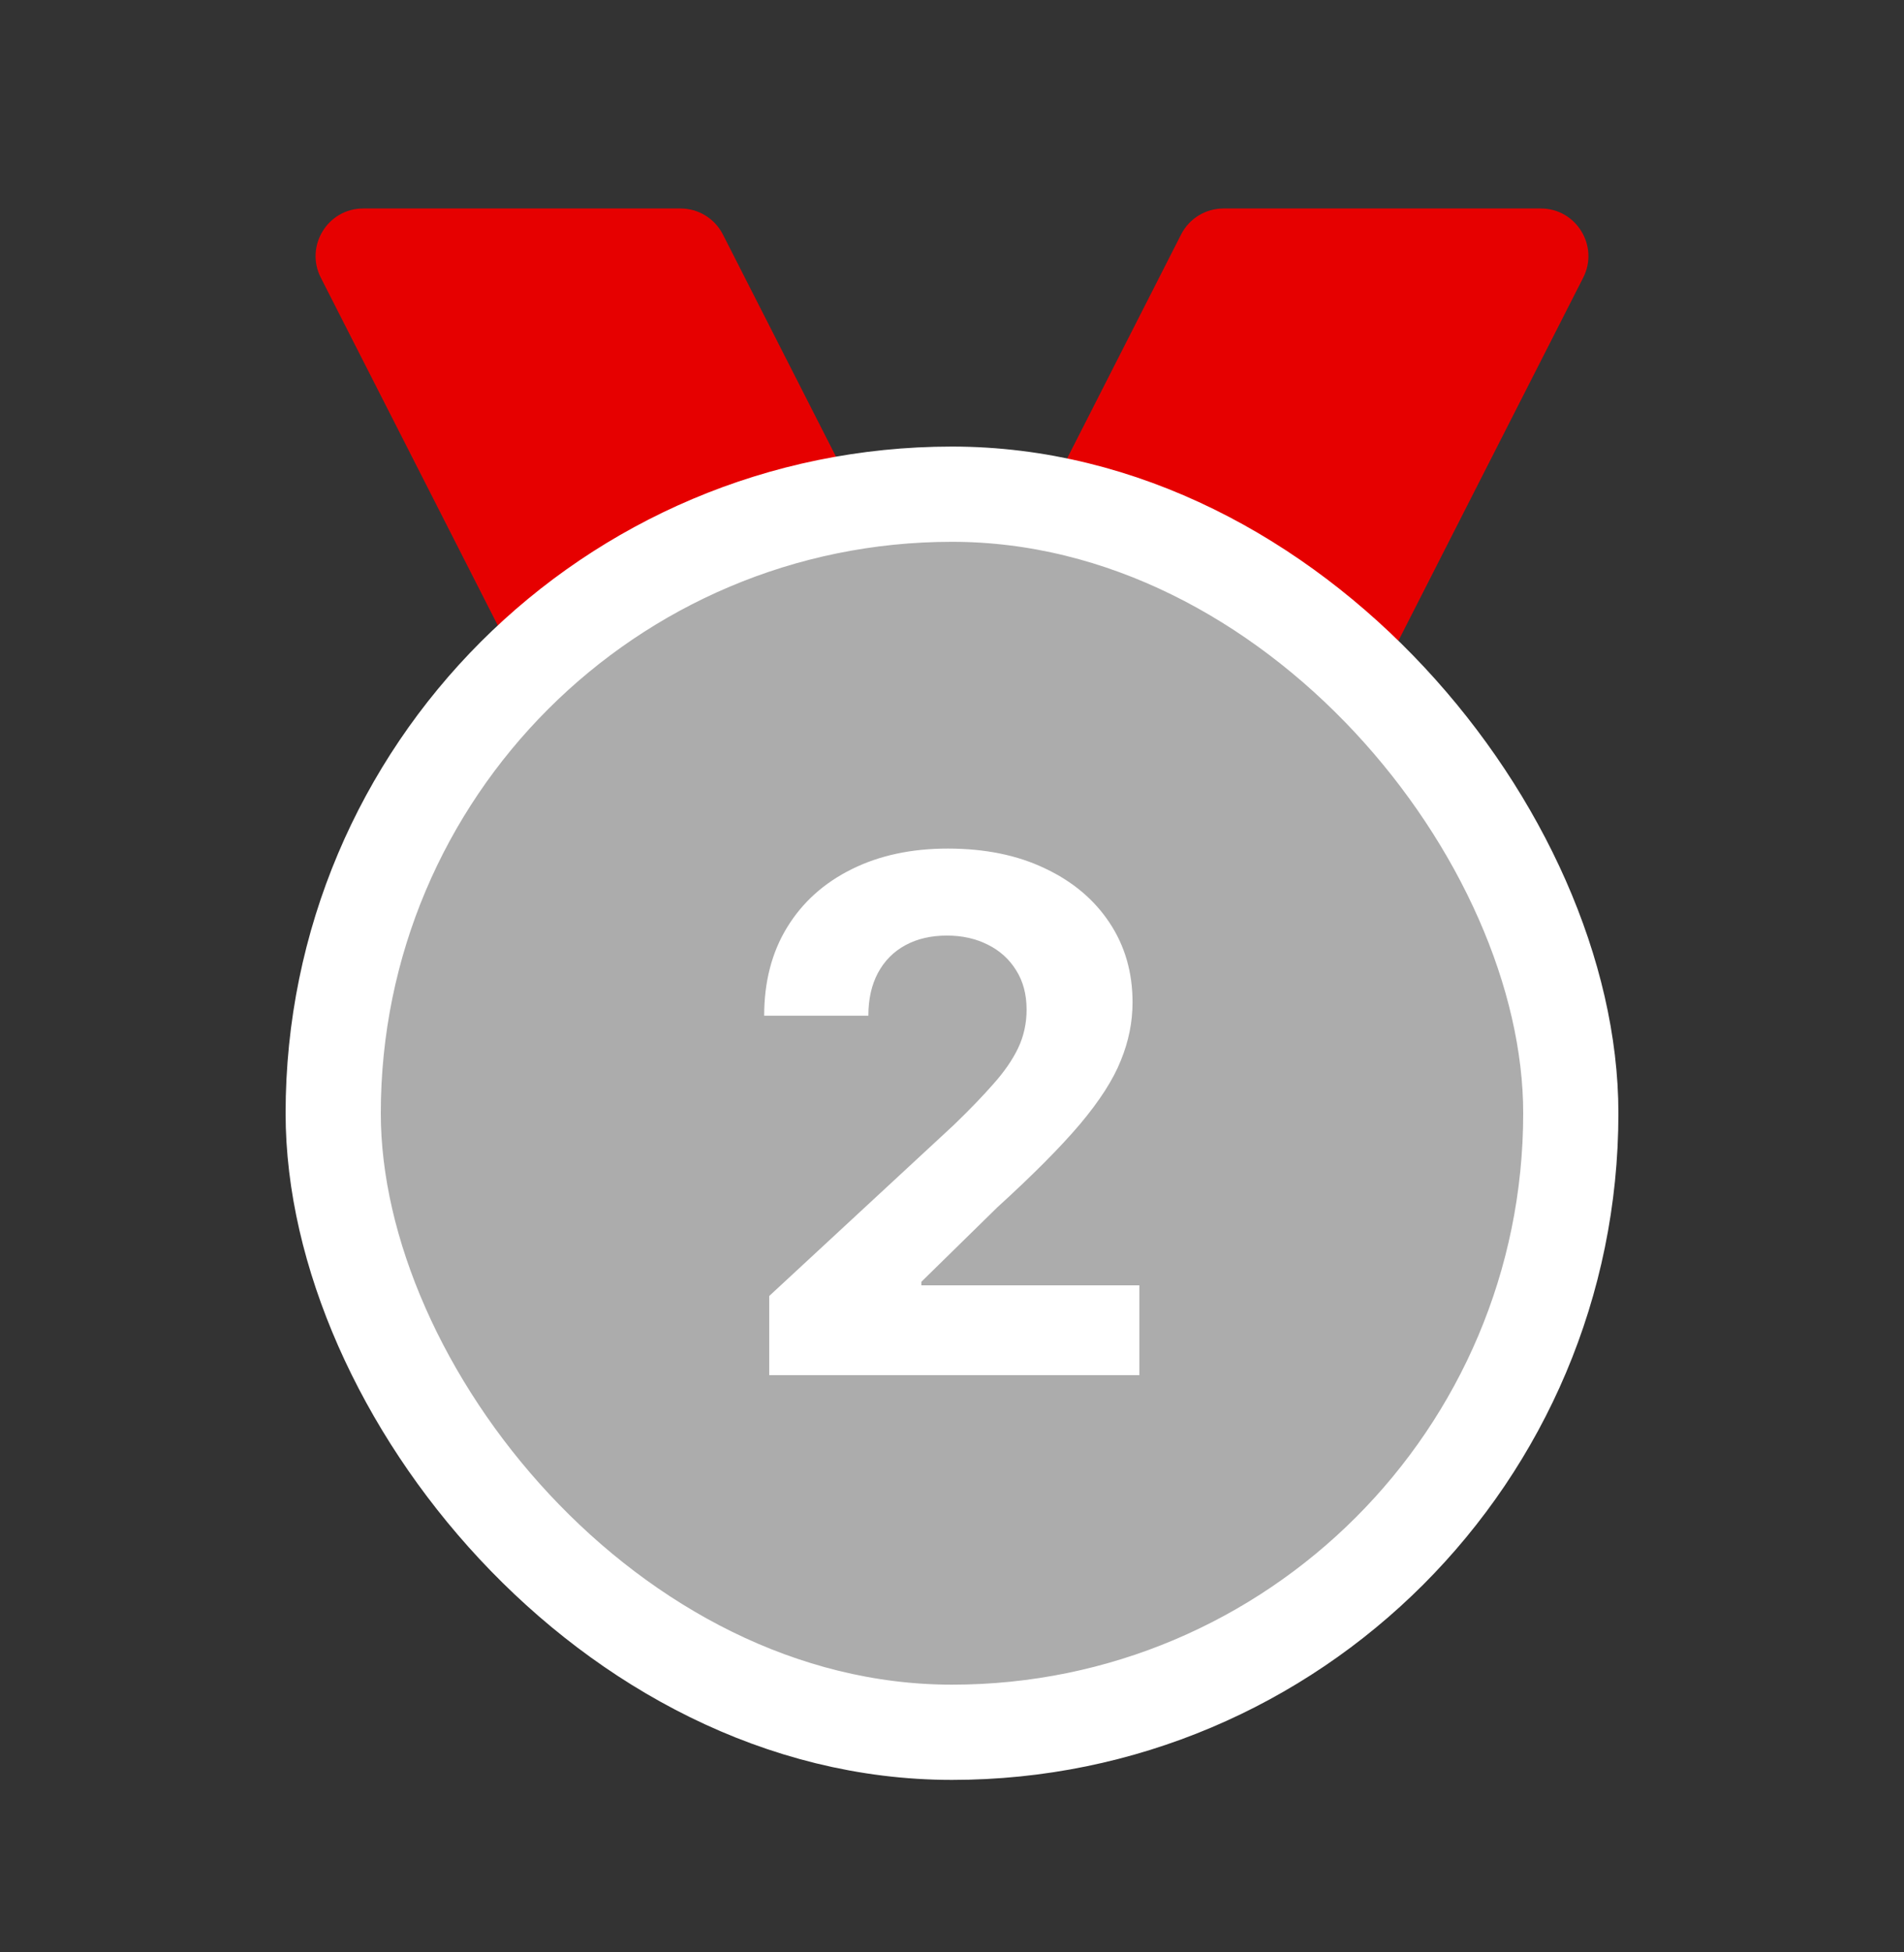
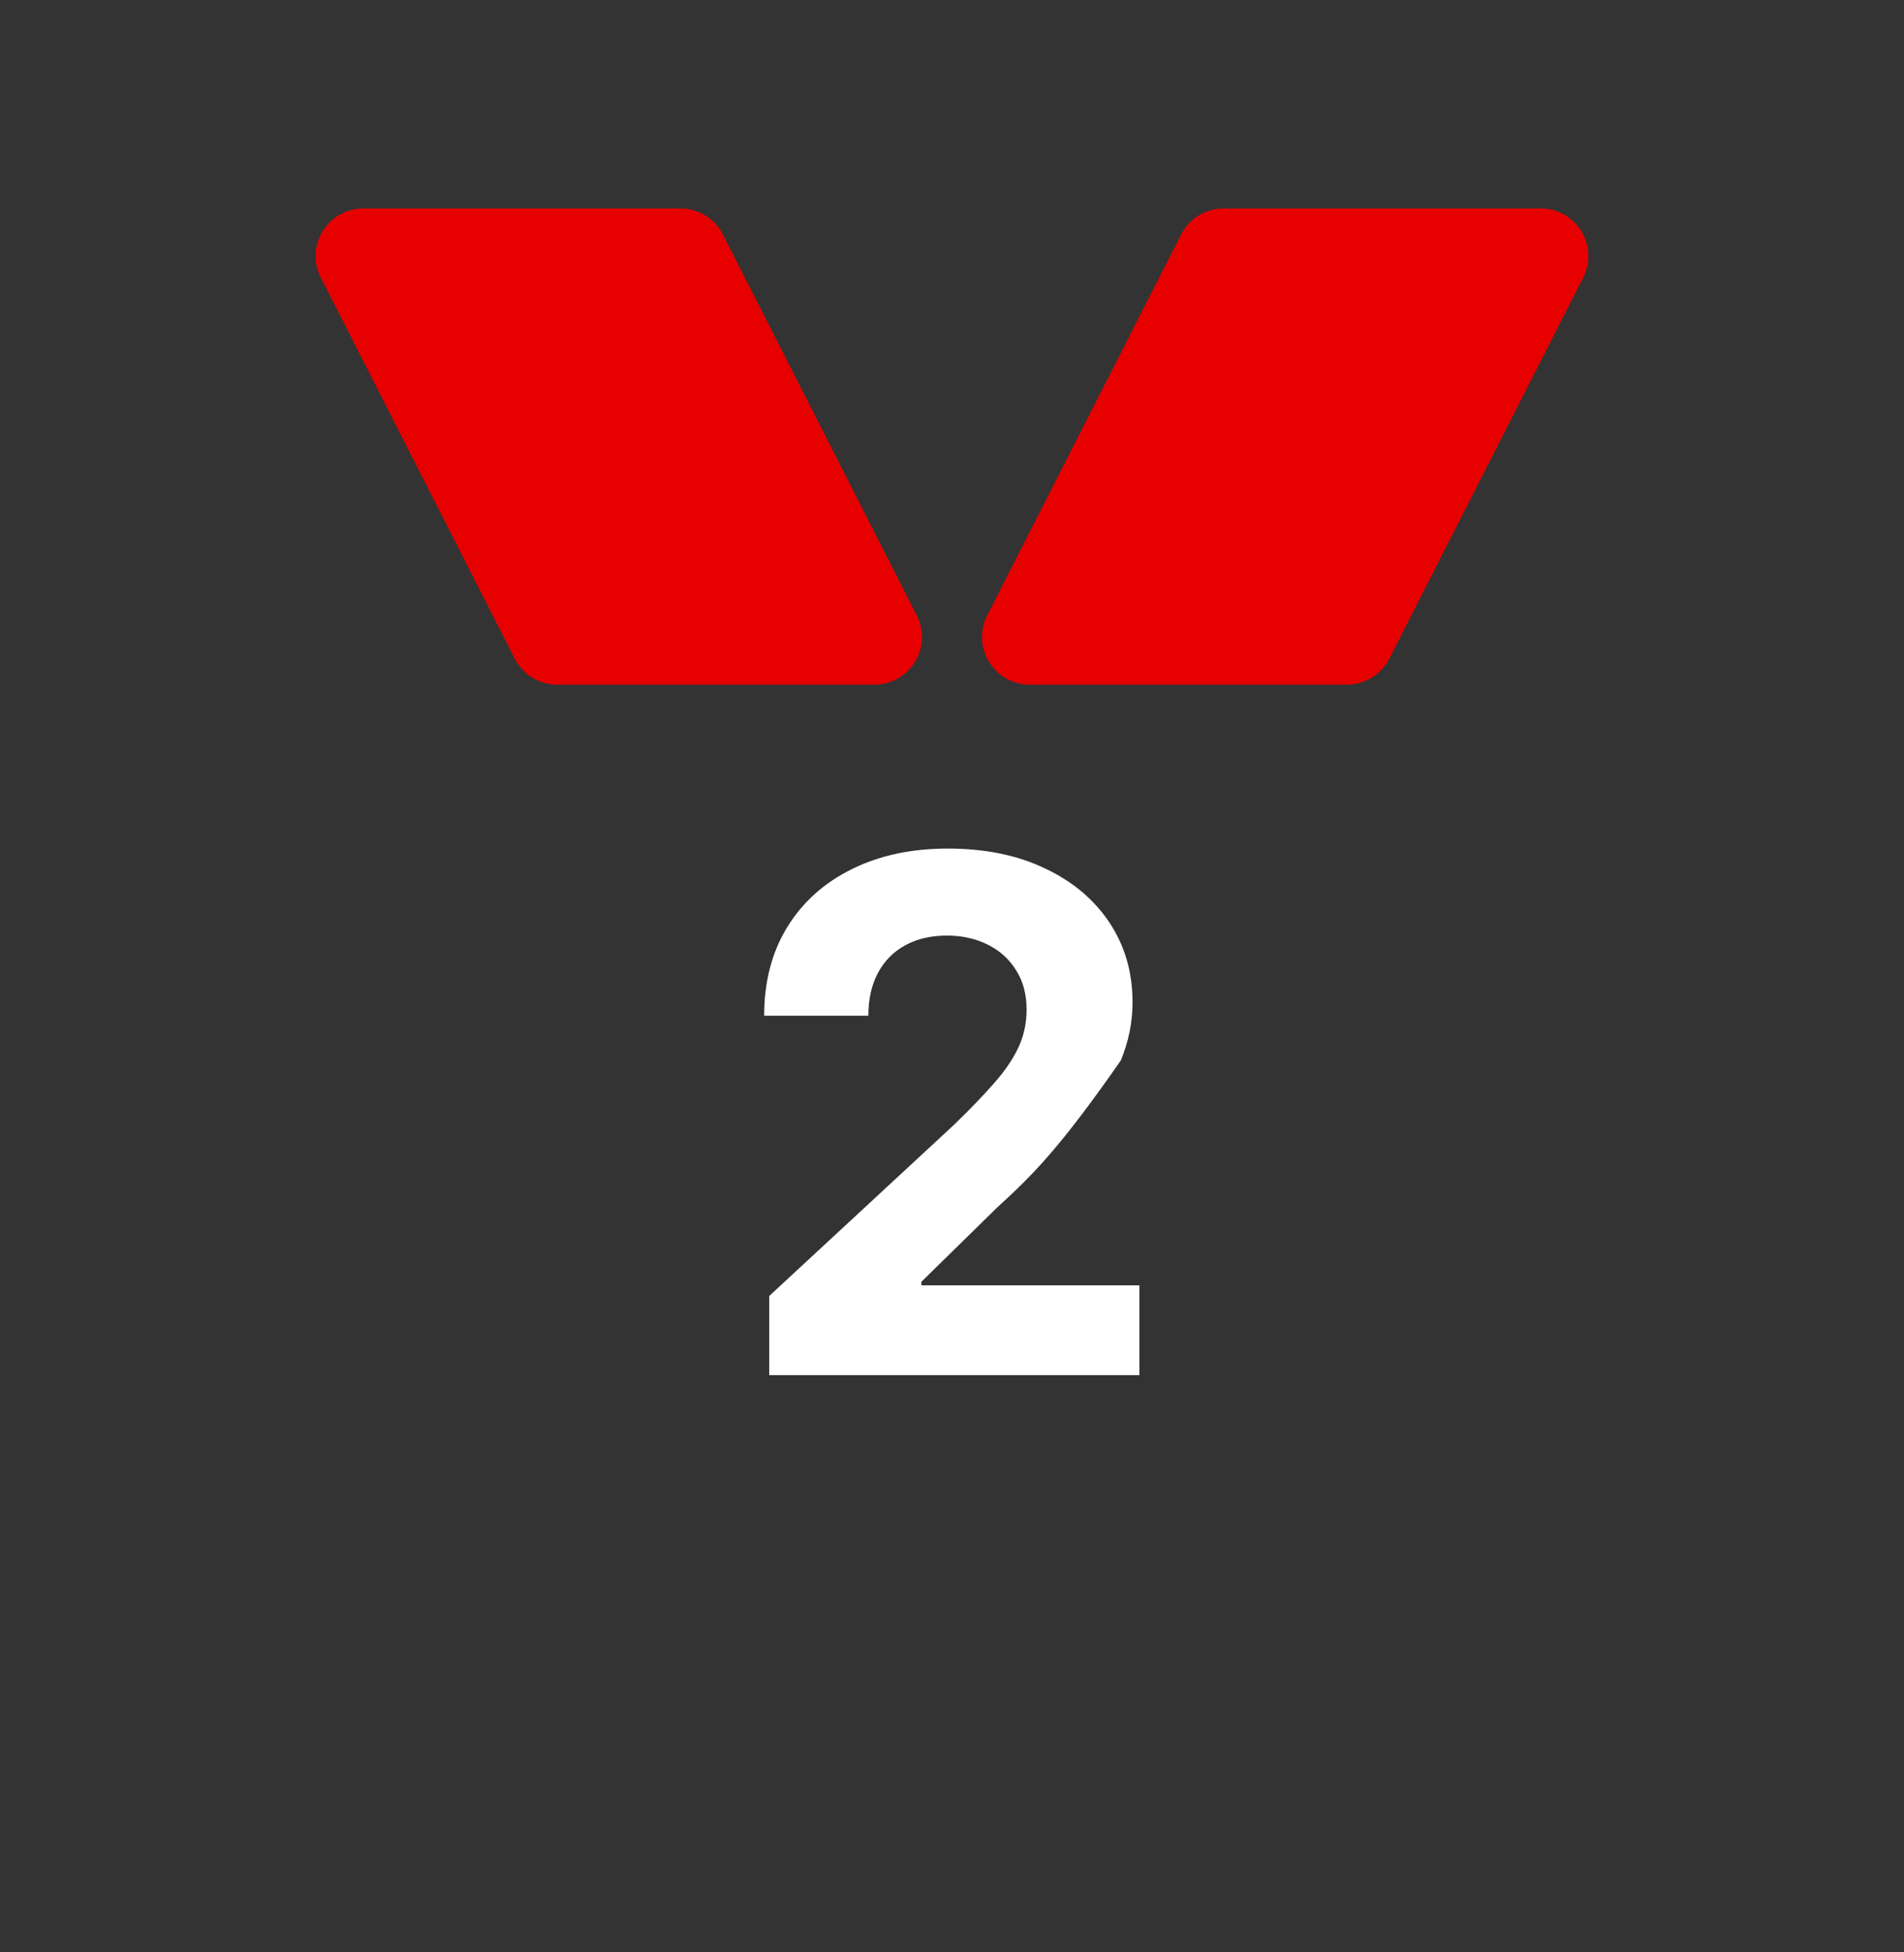
<svg xmlns="http://www.w3.org/2000/svg" width="40" height="41" viewBox="0 0 40 41" fill="none">
  <rect x="0" y="0" width="40" height="41" fill="#333333" stroke="none" />
  <path d="M6.74 5.832C6.401 5.166 6.885 4.378 7.631 4.378H14.296C14.672 4.378 15.017 4.589 15.187 4.924L19.26 12.924C19.599 13.589 19.115 14.378 18.369 14.378H11.704C11.328 14.378 10.983 14.167 10.813 13.832L6.74 5.832Z" fill="#E60000" />
  <path d="M33.26 5.832C33.599 5.166 33.115 4.378 32.369 4.378H25.704C25.328 4.378 24.983 4.589 24.813 4.924L20.74 12.924C20.401 13.589 20.885 14.378 21.631 14.378H28.296C28.672 14.378 29.017 14.167 29.187 13.832L33.26 5.832Z" fill="#E60000" />
-   <rect x="7" y="10.378" width="26" height="26" rx="13" fill="#ACACAC" />
-   <rect x="7" y="10.378" width="26" height="26" rx="13" stroke="white" stroke-width="2" />
-   <path d="M16.16 28.878V27.216L20.043 23.62C20.373 23.301 20.651 23.013 20.874 22.758C21.102 22.502 21.274 22.252 21.391 22.006C21.508 21.758 21.567 21.49 21.567 21.202C21.567 20.883 21.494 20.607 21.348 20.377C21.203 20.142 21.004 19.963 20.752 19.838C20.5 19.711 20.214 19.647 19.894 19.647C19.56 19.647 19.269 19.714 19.021 19.849C18.772 19.984 18.58 20.178 18.445 20.43C18.31 20.682 18.243 20.982 18.243 21.33H16.054C16.054 20.616 16.215 19.997 16.538 19.471C16.861 18.945 17.314 18.539 17.897 18.251C18.479 17.963 19.15 17.82 19.91 17.82C20.691 17.82 21.371 17.958 21.95 18.235C22.533 18.509 22.985 18.889 23.308 19.375C23.632 19.862 23.793 20.419 23.793 21.048C23.793 21.46 23.712 21.866 23.548 22.267C23.389 22.669 23.103 23.114 22.691 23.605C22.279 24.091 21.698 24.675 20.949 25.357L19.356 26.918V26.992H23.937V28.878H16.16Z" fill="white" />
+   <path d="M16.16 28.878V27.216L20.043 23.62C20.373 23.301 20.651 23.013 20.874 22.758C21.102 22.502 21.274 22.252 21.391 22.006C21.508 21.758 21.567 21.49 21.567 21.202C21.567 20.883 21.494 20.607 21.348 20.377C21.203 20.142 21.004 19.963 20.752 19.838C20.5 19.711 20.214 19.647 19.894 19.647C19.56 19.647 19.269 19.714 19.021 19.849C18.772 19.984 18.58 20.178 18.445 20.43C18.31 20.682 18.243 20.982 18.243 21.33H16.054C16.054 20.616 16.215 19.997 16.538 19.471C16.861 18.945 17.314 18.539 17.897 18.251C18.479 17.963 19.15 17.82 19.91 17.82C20.691 17.82 21.371 17.958 21.95 18.235C22.533 18.509 22.985 18.889 23.308 19.375C23.632 19.862 23.793 20.419 23.793 21.048C23.793 21.46 23.712 21.866 23.548 22.267C22.279 24.091 21.698 24.675 20.949 25.357L19.356 26.918V26.992H23.937V28.878H16.16Z" fill="white" />
</svg>